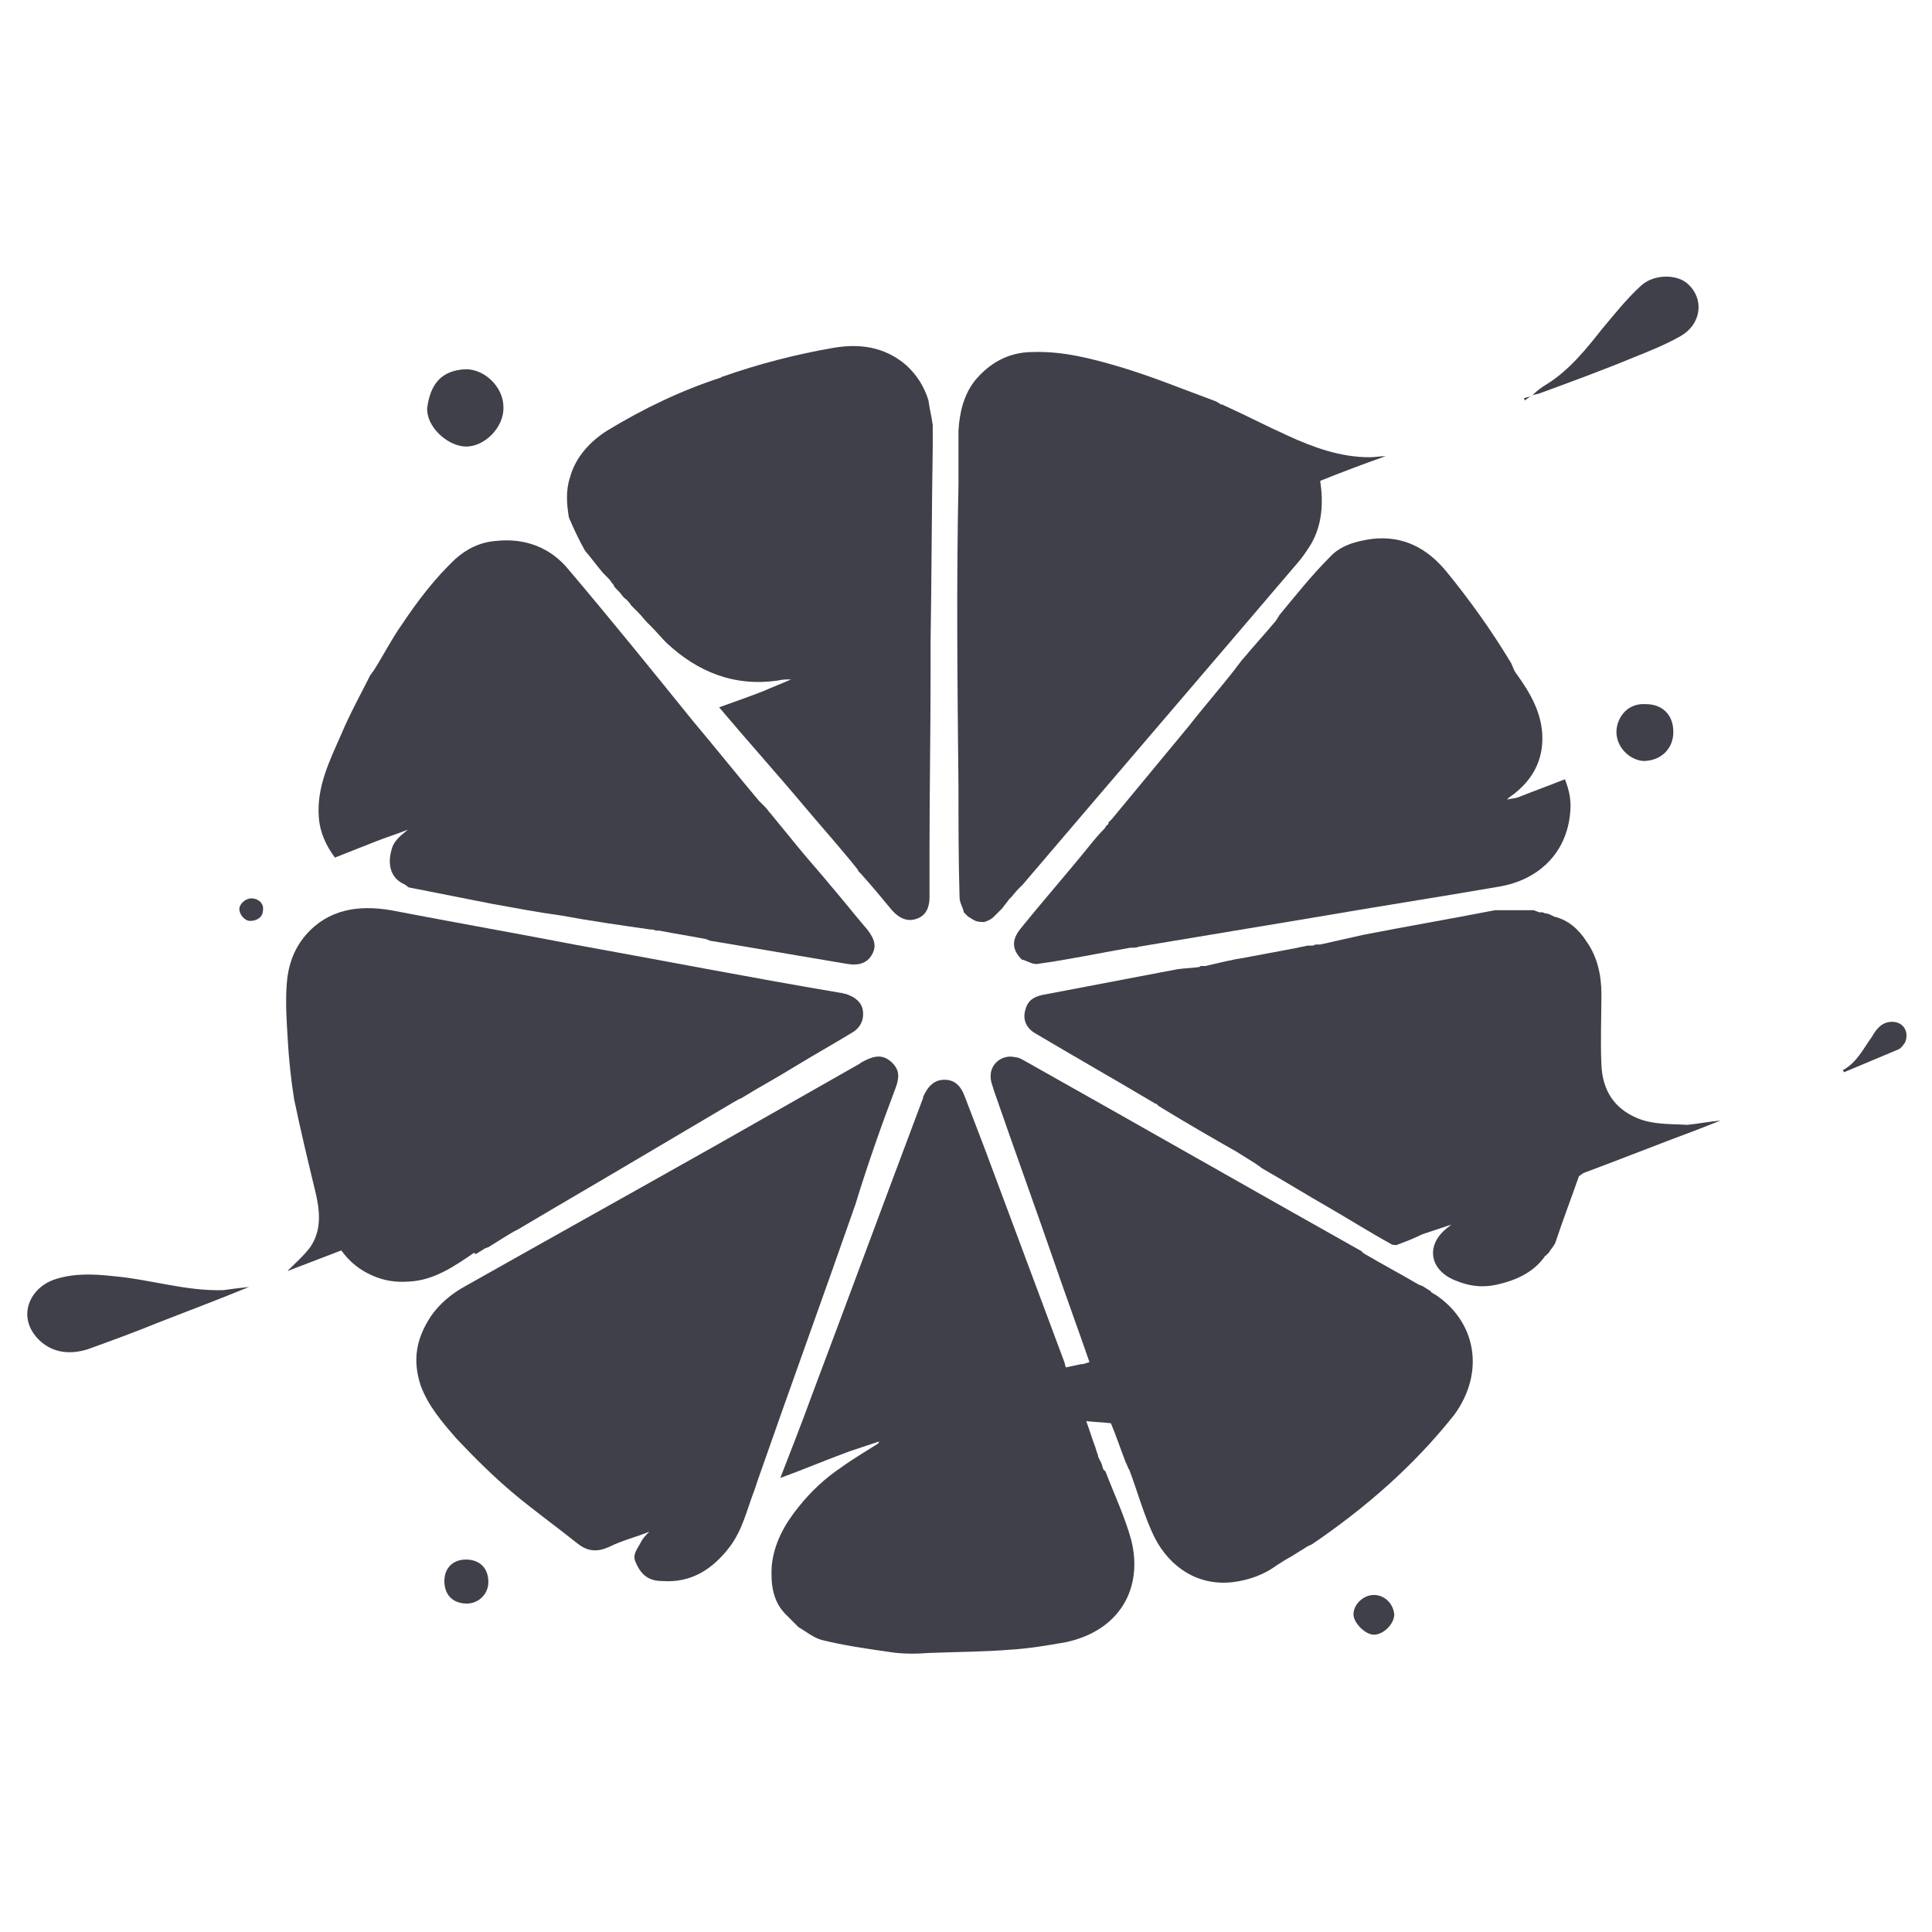
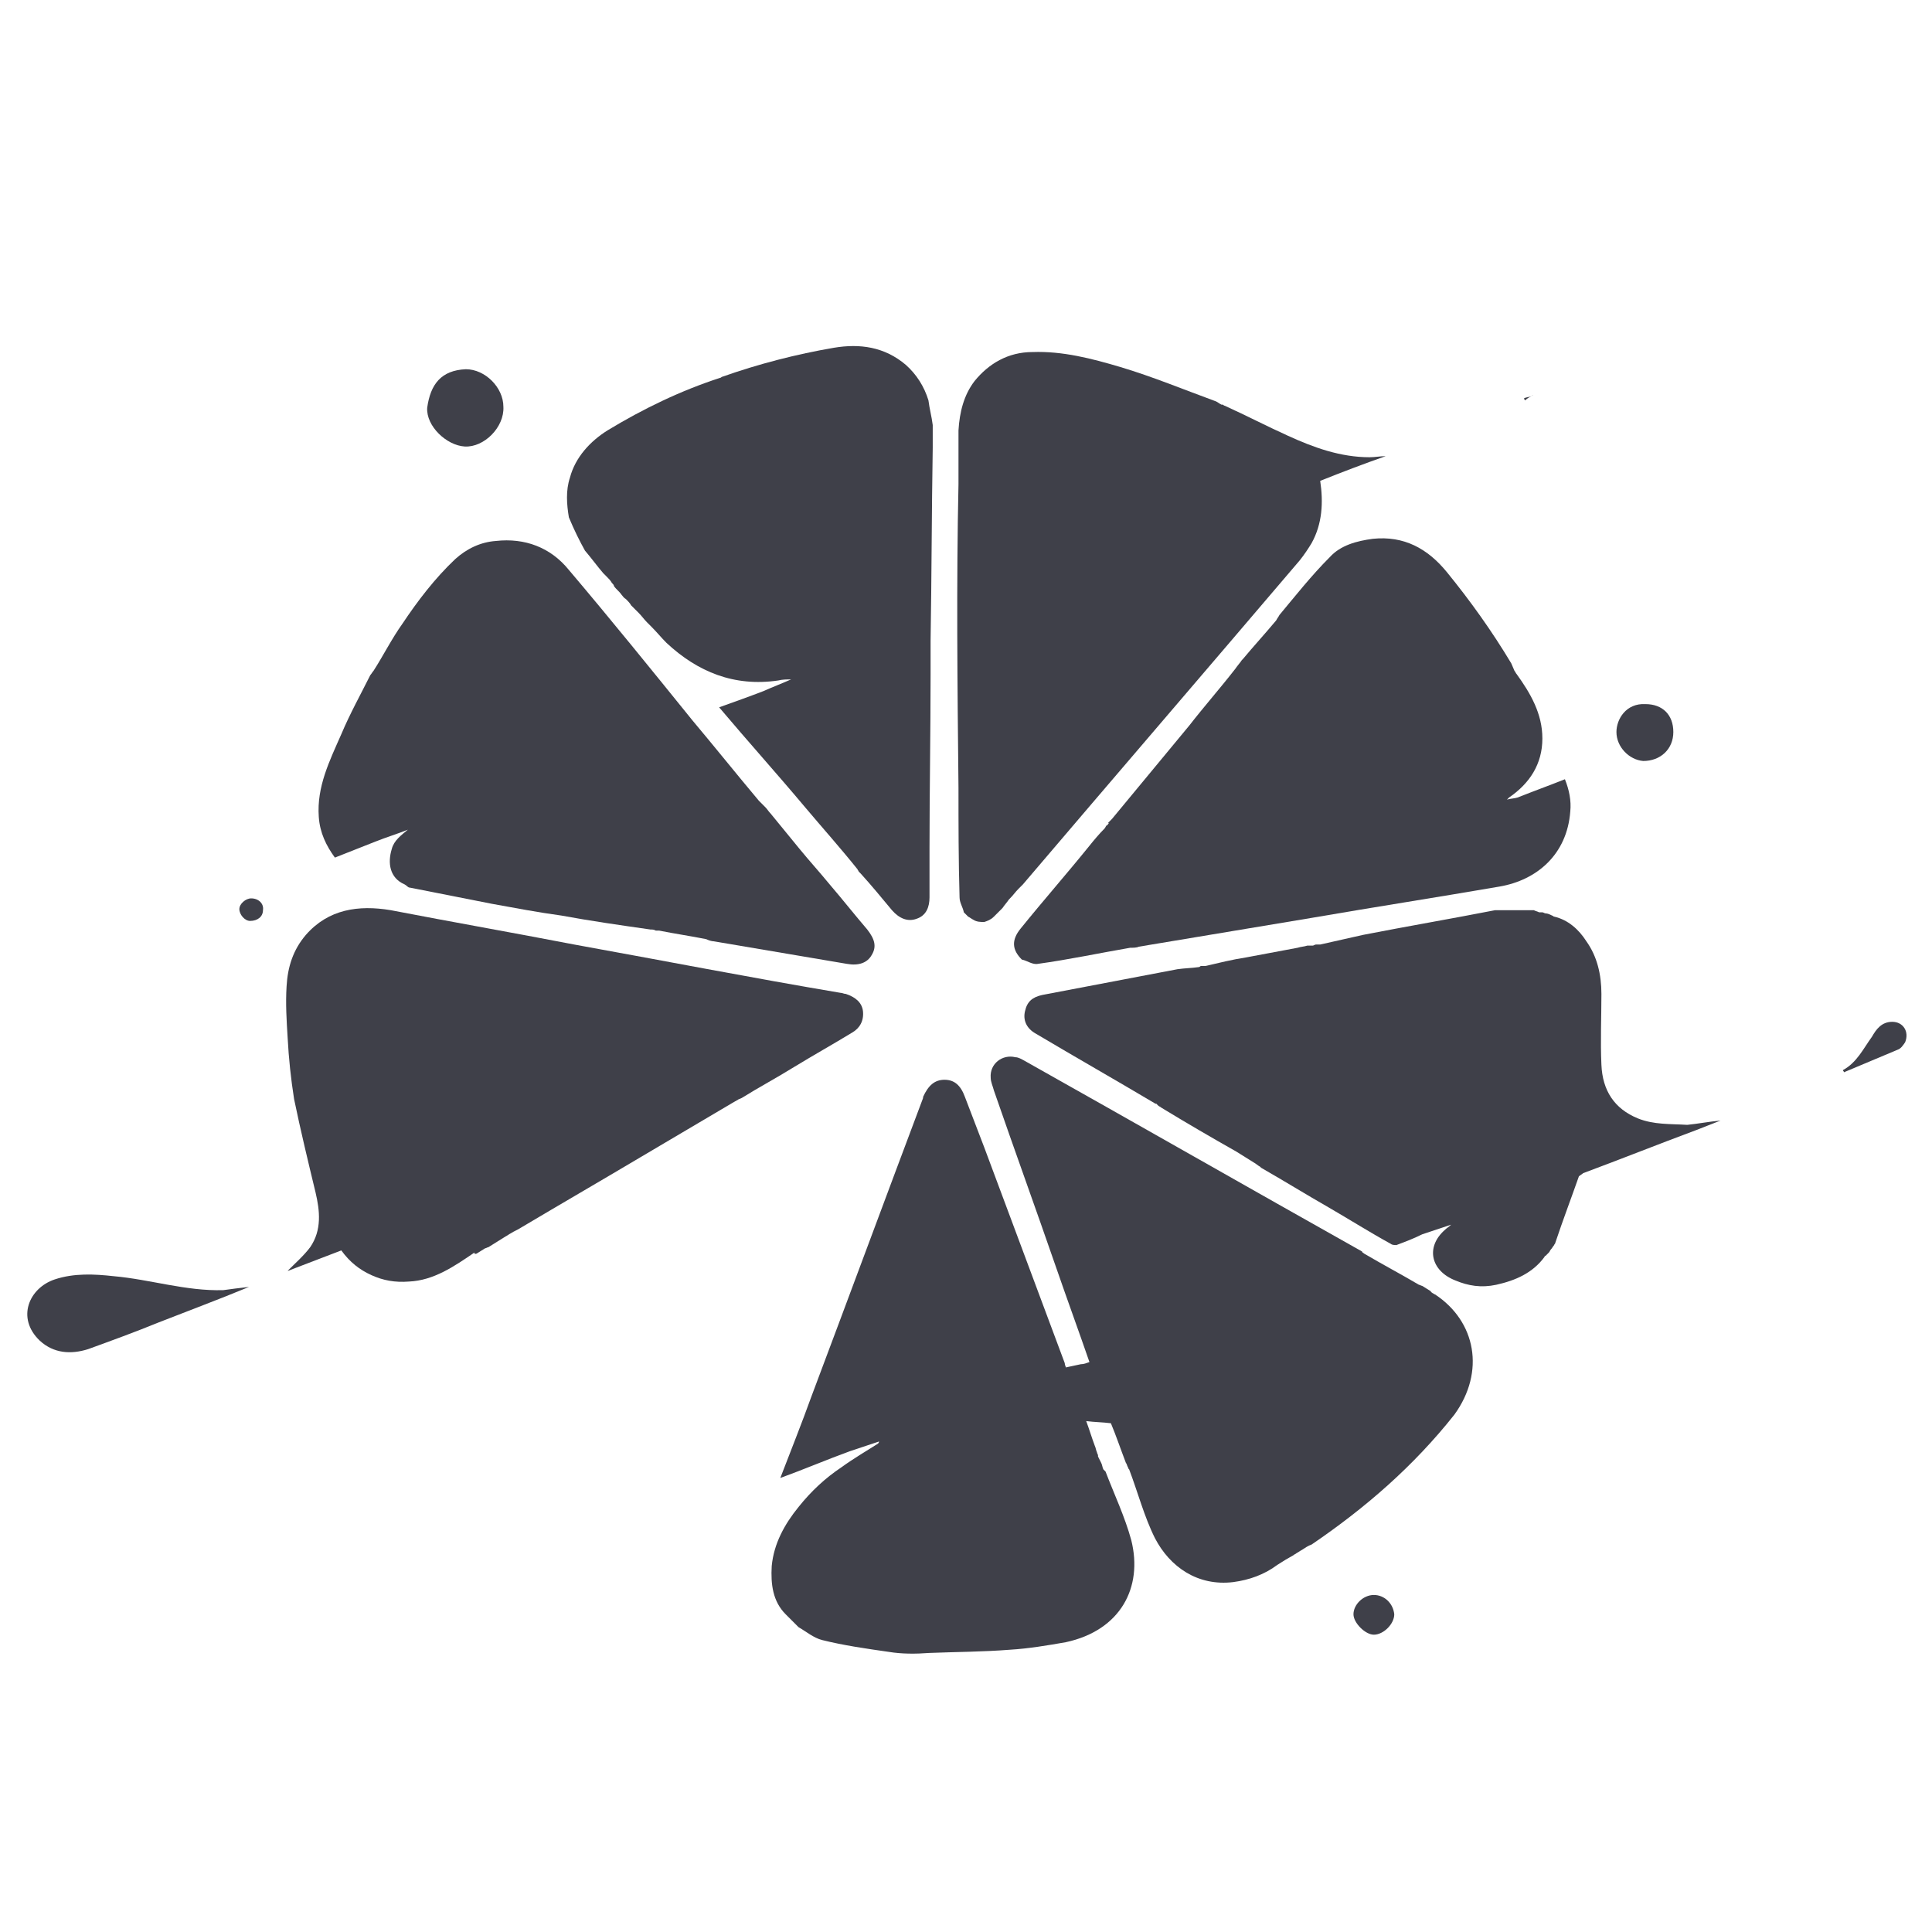
<svg xmlns="http://www.w3.org/2000/svg" version="1.1" id="Layer_1" x="0px" y="0px" viewBox="0 0 180 180" style="enable-background:new 0 0 180 180;" xml:space="preserve">
  <style type="text/css">
	.st0{fill:#3F4049;}
</style>
  <g>
-     <path class="st0" d="M83.5,101.2c0.3-0.9,0.3-1.6-0.5-2.3c-0.7-0.6-1.4-0.6-2.4-0.1c-0.2,0.1-0.4,0.2-0.5,0.3   c-4.4,2.5-8.8,5-13.2,7.5c-7.8,4.4-15.7,8.8-23.5,13.2c-1.3,0.7-2.5,1.7-3.3,2.9c-1.3,2-1.7,4-0.9,6.4c0.7,1.9,2,3.4,3.3,4.9   c1.7,1.8,3.4,3.5,5.3,5.1c1.9,1.6,4,3.1,6,4.7c1,0.8,1.9,0.8,3,0.3c1.2-0.6,2.5-0.9,3.7-1.4c-0.3,0.3-0.6,0.6-0.8,1   c-0.3,0.6-0.8,1.1-0.5,1.8c0.5,1.2,1.2,1.8,2.5,1.8c2.7,0.2,4.7-1.1,6.3-3.2c1.2-1.6,1.6-3.5,2.3-5.3c0.1-0.3,0.2-0.6,0.3-0.9   c3-8.6,6.1-17.1,9.1-25.7C80.8,108.6,82.1,104.9,83.5,101.2z" />
    <path class="st0" d="M123.9,51.9c-1.7,1.7-3.2,3.6-4.7,5.4c-0.1,0.2-0.2,0.3-0.3,0.5l0,0c-1,1.2-2.1,2.4-3.1,3.6l-0.1,0.1   c-0.2,0.3-0.4,0.5-0.6,0.8c-1.4,1.8-2.9,3.5-4.3,5.3c-2.4,2.9-4.8,5.8-7.2,8.7c-0.1,0.1-0.2,0.2-0.3,0.3c0,0-0.1,0,0,0.1   c-0.1,0.1-0.1,0.2-0.2,0.2l0,0c-0.1,0.1-0.1,0.2-0.2,0.3l0,0c-0.5,0.5-1,1.1-1.4,1.6c-2.1,2.6-4.3,5.1-6.4,7.7   c-0.9,1.1-0.8,2,0.1,2.9c0.5,0.1,1,0.5,1.5,0.4c2.9-0.4,5.7-1,8.6-1.5c0.3,0,0.6,0,0.8-0.1c5.4-0.9,10.8-1.8,16.2-2.7   c5.8-1,11.6-1.9,17.4-2.9c3.5-0.6,6.3-3,6.6-7c0.1-1-0.1-2-0.5-3c-1.5,0.6-2.9,1.1-4.4,1.7c-0.3,0.1-0.7,0.1-1,0.2   c0.1-0.1,0.1-0.1,0.2-0.2c1.9-1.3,3.1-3.1,3.1-5.5c0-2.3-1.1-4.2-2.4-6l0,0l0,0l0,0c-0.1-0.1-0.1-0.2-0.2-0.3   c-0.1-0.2-0.2-0.5-0.3-0.7c-1.8-3-3.8-5.8-6-8.5c-1.8-2.2-4-3.4-6.9-3.1C126.4,50.4,124.9,50.8,123.9,51.9z" />
    <path class="st0" d="M152.6,104.2c-2.2-0.9-3.3-2.6-3.4-5c-0.1-2.2,0-4.4,0-6.6c0-1.8-0.4-3.5-1.4-4.9c-0.7-1.1-1.7-2-3-2.3   c-0.1,0-0.1-0.1-0.2-0.1c-0.2-0.1-0.4-0.2-0.6-0.2c-0.1,0-0.2-0.1-0.3-0.1s-0.2,0-0.3,0c-0.2-0.1-0.3-0.1-0.5-0.2   c-0.2,0-0.5,0-0.7,0c-0.6,0-1.1,0-1.7,0c-0.2,0-0.3,0-0.5,0s-0.5,0-0.7,0c-4.1,0.8-8.2,1.5-12.3,2.3c-1.3,0.3-2.7,0.6-4,0.9   c-0.1,0-0.3,0-0.4,0s-0.2,0.1-0.3,0.1c-0.1,0-0.2,0-0.3,0c-0.1,0-0.1,0-0.2,0c-0.3,0.1-0.6,0.1-0.9,0.2c-1.6,0.3-3.2,0.6-4.8,0.9   c-1.3,0.2-2.5,0.5-3.8,0.8c-0.1,0-0.3,0-0.4,0s-0.1,0.1-0.2,0.1c-0.7,0.1-1.3,0.1-2,0.2c-4.2,0.8-8.4,1.6-12.6,2.4   c-0.9,0.2-1.4,0.6-1.6,1.5c-0.2,0.8,0.1,1.6,1,2.1c3.7,2.2,7.4,4.3,11.1,6.5c0,0,0.1,0.1,0.1,0l0,0c0.1,0.1,0.1,0.1,0.2,0.2l0,0   l0,0l0,0l0,0l0,0c0.1,0.1,0.2,0.1,0.3,0.2l0,0c2.3,1.4,4.7,2.8,7,4.1c0.3,0.2,0.5,0.3,0.8,0.5s0.5,0.3,0.8,0.5   c0.2,0.1,0.4,0.3,0.6,0.4l0.1,0.1c2.1,1.2,4.2,2.5,6.3,3.7c1.9,1.1,3.8,2.3,5.8,3.4c0.1,0.1,0.4,0.1,0.5,0.1c0.8-0.3,1.6-0.6,2.4-1   c0.9-0.3,1.8-0.6,2.7-0.9c-0.2,0.2-0.4,0.3-0.6,0.5c-1.8,1.6-1.3,3.8,1,4.7c1.2,0.5,2.4,0.7,3.8,0.4c1.8-0.4,3.4-1.1,4.5-2.6   c0,0,0-0.1,0.1-0.1l0,0c0.1-0.1,0.1-0.1,0.2-0.2l0.1-0.1c0.1-0.1,0.1-0.2,0.2-0.3c0.1-0.1,0.2-0.3,0.3-0.4c0-0.1,0.1-0.1,0.1-0.2   c0.7-2.1,1.5-4.2,2.2-6.2c0.1-0.1,0.3-0.2,0.4-0.3c3.5-1.3,7-2.7,10.5-4c0.8-0.3,1.5-0.6,2.3-0.9c-1.1,0.1-2.1,0.3-3.1,0.4   C155.6,104.7,154.1,104.8,152.6,104.2z" />
    <path class="st0" d="M133.7,120.6c-0.1,0-0.1-0.1-0.2-0.1c-0.1-0.1-0.2-0.1-0.2-0.2c-0.3-0.2-0.5-0.3-0.8-0.5   c-0.1,0-0.2-0.1-0.3-0.1c-1.7-1-3.4-1.9-5.1-2.9c-0.1-0.1-0.2-0.1-0.2-0.2c-10.5-5.9-21-11.9-31.5-17.8c-0.2-0.1-0.5-0.3-0.8-0.3   c-1.2-0.3-2.4,0.6-2.3,1.9c0,0.4,0.2,0.8,0.3,1.2c1.9,5.5,3.9,11,5.8,16.5c1,2.9,2.1,5.9,3.1,8.8c-0.3,0.1-0.5,0.2-0.8,0.2   c-0.5,0.1-0.9,0.2-1.4,0.3c0-0.1-0.1-0.2-0.1-0.4c-2.5-6.7-5-13.4-7.5-20.1c-0.6-1.6-1.2-3.1-1.8-4.7c-0.4-1.1-1-1.6-1.9-1.6   s-1.5,0.5-2,1.6v0.1c-3.5,9.3-6.9,18.5-10.4,27.8c-0.9,2.5-1.9,5-2.9,7.6c2.2-0.8,4.3-1.7,6.5-2.5c0.9-0.3,1.8-0.6,2.7-0.9   c0,0.1-0.1,0.2-0.1,0.2c-1.1,0.7-2.3,1.4-3.4,2.2c-1.5,1-2.8,2.2-4,3.7c-1.3,1.6-2.3,3.4-2.5,5.5c-0.1,1.7,0.1,3.3,1.3,4.5l0,0l0,0   l0,0c0.4,0.4,0.8,0.8,1.2,1.2c0.7,0.4,1.4,1,2.2,1.2c2,0.5,4.1,0.8,6.2,1.1c1.2,0.2,2.5,0.2,3.8,0.1c2.5-0.1,5-0.1,7.5-0.3   c1.7-0.1,3.5-0.4,5.2-0.7c5.1-1.1,7.2-5.1,6.1-9.5c-0.6-2.2-1.6-4.3-2.4-6.4c-0.1-0.1-0.1-0.1-0.2-0.2c-0.1-0.2-0.1-0.4-0.2-0.6   c-0.1-0.2-0.2-0.4-0.3-0.6v-0.1c0-0.1-0.1-0.2-0.1-0.3c-0.1-0.2-0.1-0.4-0.2-0.6c-0.3-0.8-0.5-1.5-0.8-2.3c0.8,0.1,1.5,0.1,2.3,0.2   c0.5,1.2,0.9,2.4,1.4,3.7c0.1,0.1,0.1,0.3,0.2,0.4c0,0.1,0,0.1,0.1,0.2c0.8,2.1,1.4,4.4,2.4,6.4c1.4,2.7,4,4.5,7.3,4.1   c1.5-0.2,2.9-0.7,4.1-1.6l0,0c0.3-0.2,0.5-0.3,0.8-0.5c0.2-0.1,0.5-0.3,0.7-0.4c0.1-0.1,0.2-0.1,0.3-0.2l0,0   c0.2-0.1,0.3-0.2,0.5-0.3c0.3-0.2,0.6-0.4,0.9-0.5c5-3.4,9.5-7.3,13.3-12.1C138.4,127.8,137.5,123.1,133.7,120.6z" />
    <path class="st0" d="M10.6,118.9c-1.8-0.2-3.7-0.3-5.5,0.3c-2.4,0.8-3.6,3.6-1.4,5.7c1.3,1.2,2.9,1.3,4.5,0.8   c2.2-0.8,4.4-1.6,6.6-2.5c2.8-1.1,5.5-2.1,8.4-3.3c-0.9,0.1-1.7,0.2-2.4,0.3C17.3,120.3,14,119.2,10.6,118.9z" />
    <path class="st0" d="M35,78.4c1-0.4,2-0.7,3-1.1c-0.6,0.5-1.3,1-1.5,1.8c-0.4,1.3-0.2,2.7,1.2,3.3c0.2,0.1,0.3,0.3,0.5,0.3   c2.5,0.5,5.1,1,7.6,1.5c2.2,0.4,4.3,0.8,6.5,1.1c2.7,0.5,5.5,0.9,8.3,1.3c0.2,0,0.3,0,0.5,0.1c0.1,0,0.2,0,0.3,0   c1.5,0.3,2.9,0.5,4.4,0.8c0.2,0.1,0.5,0.2,0.7,0.2c4.1,0.7,8.3,1.4,12.4,2.1c1.1,0.2,1.9-0.1,2.3-0.8c0.5-0.8,0.3-1.5-0.4-2.4   c-1.2-1.4-2.3-2.8-3.5-4.2c-0.9-1.1-1.9-2.2-2.8-3.3c-0.9-1.1-1.8-2.2-2.7-3.3c-0.2-0.2-0.3-0.4-0.5-0.6l-0.1-0.1   c-0.2-0.2-0.3-0.3-0.5-0.5l0,0c-2.1-2.5-4.1-5-6.2-7.5c-3.8-4.7-7.6-9.4-11.5-14c-1.7-2.1-4.1-3-6.8-2.7c-1.4,0.1-2.7,0.7-3.8,1.7   c-1.9,1.8-3.5,3.9-4.9,6c-1,1.4-1.8,3-2.7,4.4c-0.1,0.1-0.2,0.3-0.3,0.4c-0.9,1.8-1.9,3.6-2.7,5.5c-1.1,2.5-2.3,4.9-2.1,7.7   c0.1,1.5,0.7,2.7,1.5,3.8C32.5,79.4,33.7,78.9,35,78.4z" />
    <path class="st0" d="M54.5,51.3c0.6,0.7,1.1,1.4,1.7,2.1c0.1,0.1,0.2,0.2,0.3,0.3c0.2,0.2,0.4,0.4,0.5,0.6c0.1,0.1,0.2,0.2,0.2,0.3   c0.2,0.3,0.5,0.5,0.7,0.8c0.1,0.1,0.2,0.3,0.4,0.4c0.2,0.2,0.4,0.4,0.5,0.6c0.1,0.1,0.3,0.3,0.4,0.4c0.1,0.1,0.2,0.2,0.3,0.3   c0.3,0.3,0.5,0.6,0.8,0.9c0.1,0.1,0.3,0.3,0.4,0.4c0.5,0.5,0.9,1,1.4,1.5c2.9,2.7,6.3,4.1,10.4,3.5c0.4-0.1,0.8-0.1,1.2-0.1   c-0.9,0.4-1.7,0.7-2.6,1.1c-1.3,0.5-2.7,1-4.1,1.5c2.7,3.2,5.4,6.2,8,9.3c1.6,1.9,3.3,3.8,4.9,5.8l0,0c0,0.1,0.1,0.1,0.1,0.2   c0.1,0.1,0.1,0.1,0.2,0.2c1,1.1,1.9,2.2,2.9,3.4c0.7,0.8,1.5,1.1,2.3,0.8c0.9-0.3,1.2-1.1,1.2-2c0-1.5,0-3,0-4.5   c0-5.4,0.1-10.9,0.1-16.3c0-1,0-2,0-3.1c0.1-6,0.1-12,0.2-18c0-0.7,0-1.4,0-2.1c-0.1-0.8-0.3-1.5-0.4-2.3c-0.4-1.3-1.1-2.4-2.1-3.3   c-2-1.7-4.3-2-6.7-1.6c-3.5,0.6-7,1.5-10.4,2.7c-0.1,0-0.1,0.1-0.2,0.1l0,0c-3.7,1.2-7.2,2.9-10.5,4.9c-1.6,1-3,2.5-3.5,4.4   c-0.4,1.2-0.3,2.5-0.1,3.7C53.5,49.4,54,50.4,54.5,51.3z" />
    <path class="st0" d="M44.4,116.8c0.3-0.2,0.5-0.3,0.8-0.5c0.1,0,0.2-0.1,0.3-0.1c0.3-0.2,0.5-0.3,0.8-0.5l0,0   c0.3-0.2,0.5-0.3,0.8-0.5l0,0c0.2-0.1,0.3-0.2,0.5-0.3c0.3-0.2,0.6-0.3,0.9-0.5c3.7-2.2,7.5-4.4,11.2-6.6c2.9-1.7,5.9-3.5,8.8-5.2   l0,0l0,0l0,0c0.1,0,0.1-0.1,0.2-0.1l0,0c0.1-0.1,0.2-0.1,0.4-0.2c1.6-1,3.3-1.9,4.9-2.9c1.8-1.1,3.6-2.1,5.4-3.2   c0.7-0.4,1.1-1.1,1-2c-0.1-0.8-0.7-1.3-1.6-1.6c-0.2,0-0.3-0.1-0.5-0.1c-8.3-1.4-16.5-3-24.8-4.5c-5.7-1.1-11.4-2.1-17.1-3.2   c-3-0.5-5.8-0.1-7.9,2.3c-1.2,1.4-1.7,3-1.8,4.8c-0.1,1.6,0,3.2,0.1,4.8c0.1,1.9,0.3,3.8,0.6,5.7c0.6,2.9,1.3,5.8,2,8.7   c0.4,1.7,0.6,3.5-0.5,5.1c-0.6,0.8-1.4,1.5-2.1,2.2c0,0,0.1,0,0.3-0.1c1.6-0.6,3.1-1.2,4.7-1.8c0.8,1.1,1.7,1.8,2.8,2.3   s2.2,0.7,3.5,0.6c2.3-0.1,4.2-1.4,6.1-2.7C44.2,116.9,44.3,116.8,44.4,116.8z" />
    <path class="st0" d="M142.8,36.8L142.8,36.8C142.8,36.8,142.7,36.9,142.8,36.8C142.7,36.9,142.8,36.9,142.8,36.8L142.8,36.8z" />
-     <path class="st0" d="M152.2,33.3c1.5-0.6,3-1.2,4.4-2c1.9-1.1,2.2-3.4,0.7-4.8c-1-1-3.3-1-4.5,0.2c-1.3,1.2-2.4,2.6-3.5,3.9   c-1.5,1.9-3.1,3.9-5.2,5.2c-0.5,0.3-0.9,0.6-1.3,1c0.2,0,0.3-0.1,0.5-0.1C146.3,35.6,149.3,34.5,152.2,33.3z" />
    <path class="st0" d="M43.3,41.6c1.8,0.1,3.7-1.8,3.6-3.7c0-1.8-1.7-3.5-3.5-3.5c-2.3,0.1-3.3,1.4-3.6,3.6   C39.7,39.7,41.6,41.5,43.3,41.6z" />
-     <path class="st0" d="M89.3,73.4c0,3.4,0,6.8,0.1,10.2c0,0.5,0.3,0.9,0.4,1.4l0,0l0,0l0,0c0.1,0.1,0.1,0.1,0.2,0.2l0,0   c0.1,0.1,0.1,0.1,0.2,0.2c0.2,0.1,0.3,0.2,0.5,0.3c0.3,0.2,0.7,0.2,1,0.2c0.3-0.1,0.6-0.2,0.9-0.5l0,0c0.2-0.2,0.3-0.3,0.5-0.5   c0.1-0.1,0.2-0.2,0.3-0.3c0.2-0.3,0.4-0.5,0.6-0.8l0.1-0.1c0.3-0.3,0.5-0.6,0.8-0.9c0.1-0.1,0.3-0.3,0.4-0.4   c8.6-10.1,17.2-20.1,25.8-30.2c0.4-0.5,0.8-1.1,1.1-1.6c1-1.8,1.1-3.8,0.8-5.8c2-0.8,4.1-1.6,6.1-2.3c-0.5,0-1,0.1-1.5,0.1   c-2.7,0-5.2-0.9-7.6-2c-2-0.9-3.9-1.9-5.9-2.8c-0.1,0-0.1-0.1-0.2-0.1h-0.1c-0.2-0.1-0.3-0.2-0.5-0.3c-3-1.1-5.9-2.3-8.9-3.2   c-2.7-0.8-5.4-1.5-8.2-1.4c-2.3,0-4.1,1.1-5.4,2.7c-1,1.3-1.4,2.9-1.5,4.6c0,1.1,0,2.1,0,3.2c0,0.2,0,0.4,0,0.6c0,0.4,0,0.8,0,1.2   C89.1,54.3,89.2,63.9,89.3,73.4z" />
+     <path class="st0" d="M89.3,73.4c0,3.4,0,6.8,0.1,10.2c0,0.5,0.3,0.9,0.4,1.4l0,0l0,0l0,0c0.1,0.1,0.1,0.1,0.2,0.2l0,0   c0.1,0.1,0.1,0.1,0.2,0.2c0.2,0.1,0.3,0.2,0.5,0.3c0.3,0.2,0.7,0.2,1,0.2c0.3-0.1,0.6-0.2,0.9-0.5c0.2-0.2,0.3-0.3,0.5-0.5   c0.1-0.1,0.2-0.2,0.3-0.3c0.2-0.3,0.4-0.5,0.6-0.8l0.1-0.1c0.3-0.3,0.5-0.6,0.8-0.9c0.1-0.1,0.3-0.3,0.4-0.4   c8.6-10.1,17.2-20.1,25.8-30.2c0.4-0.5,0.8-1.1,1.1-1.6c1-1.8,1.1-3.8,0.8-5.8c2-0.8,4.1-1.6,6.1-2.3c-0.5,0-1,0.1-1.5,0.1   c-2.7,0-5.2-0.9-7.6-2c-2-0.9-3.9-1.9-5.9-2.8c-0.1,0-0.1-0.1-0.2-0.1h-0.1c-0.2-0.1-0.3-0.2-0.5-0.3c-3-1.1-5.9-2.3-8.9-3.2   c-2.7-0.8-5.4-1.5-8.2-1.4c-2.3,0-4.1,1.1-5.4,2.7c-1,1.3-1.4,2.9-1.5,4.6c0,1.1,0,2.1,0,3.2c0,0.2,0,0.4,0,0.6c0,0.4,0,0.8,0,1.2   C89.1,54.3,89.2,63.9,89.3,73.4z" />
    <path class="st0" d="M150.6,68.2c0,1.4,1.2,2.6,2.5,2.7c1.6,0,2.8-1.1,2.8-2.7s-1-2.6-2.6-2.6C151.5,65.5,150.6,67,150.6,68.2z" />
-     <path class="st0" d="M43.4,145.3c-1.2,0-2,0.8-2,2c0,1.3,0.8,2.1,2.1,2.1c1.1,0,2-0.9,2-2C45.5,146.1,44.7,145.3,43.4,145.3z" />
    <path class="st0" d="M128,148.6c-1,0-1.9,0.9-1.9,1.8c0,0.8,1.1,1.9,1.9,1.9c0.9,0,1.9-1,1.9-1.9C129.8,149.4,129,148.6,128,148.6z   " />
    <path class="st0" d="M176.3,95.2c-1,0-1.5,0.7-1.9,1.4c-0.8,1.1-1.4,2.4-2.7,3.1c0,0.1,0.1,0.1,0.1,0.2c1.7-0.7,3.3-1.4,5-2.1   c0.3-0.1,0.5-0.4,0.7-0.7C177.9,96.1,177.3,95.2,176.3,95.2z" />
    <path class="st0" d="M23.4,83.7c-0.5,0-1.1,0.5-1.1,1s0.5,1.1,1,1.1c0.7,0,1.2-0.4,1.2-1C24.6,84.2,24.1,83.7,23.4,83.7z" />
    <path class="st0" d="M142.7,36.9c-0.2,0.1-0.5,0.1-0.7,0.2c0,0.1,0,0.1,0.1,0.2C142.3,37.1,142.5,37,142.7,36.9z" />
  </g>
</svg>